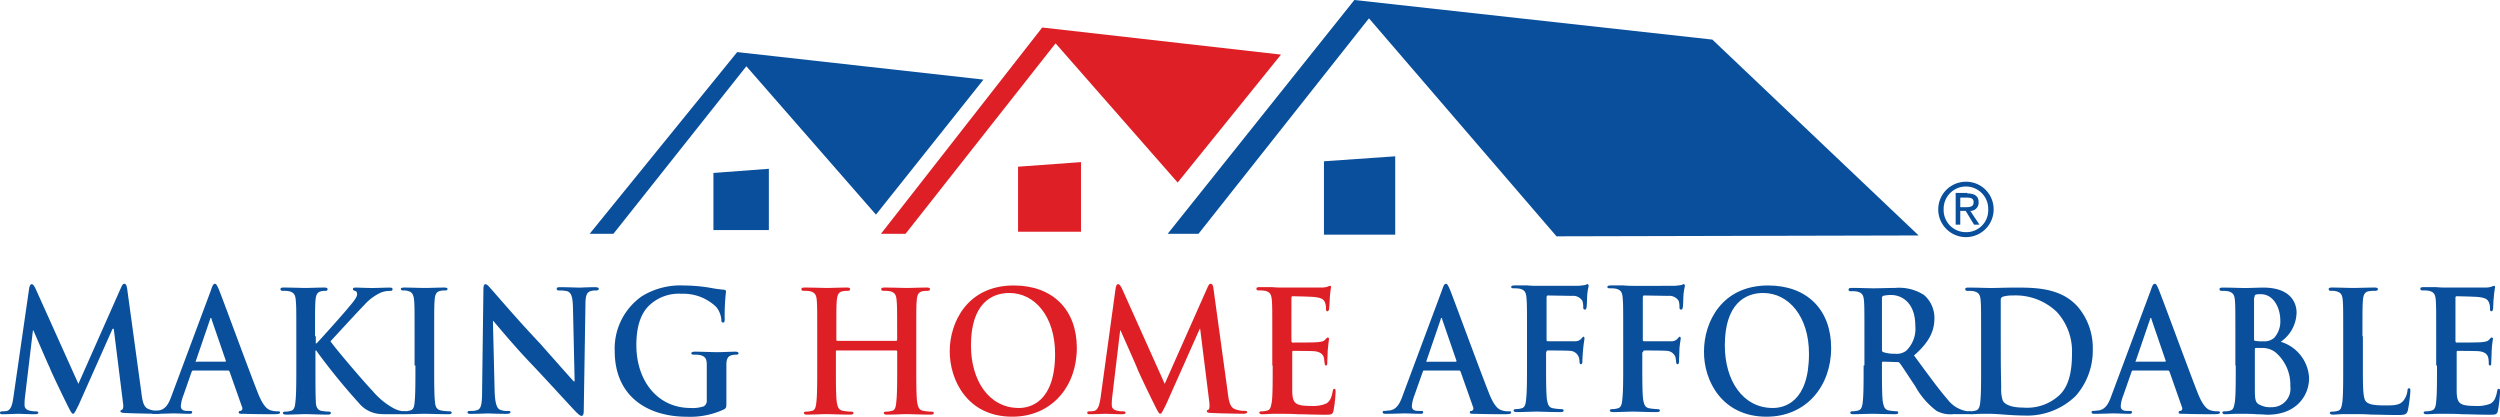
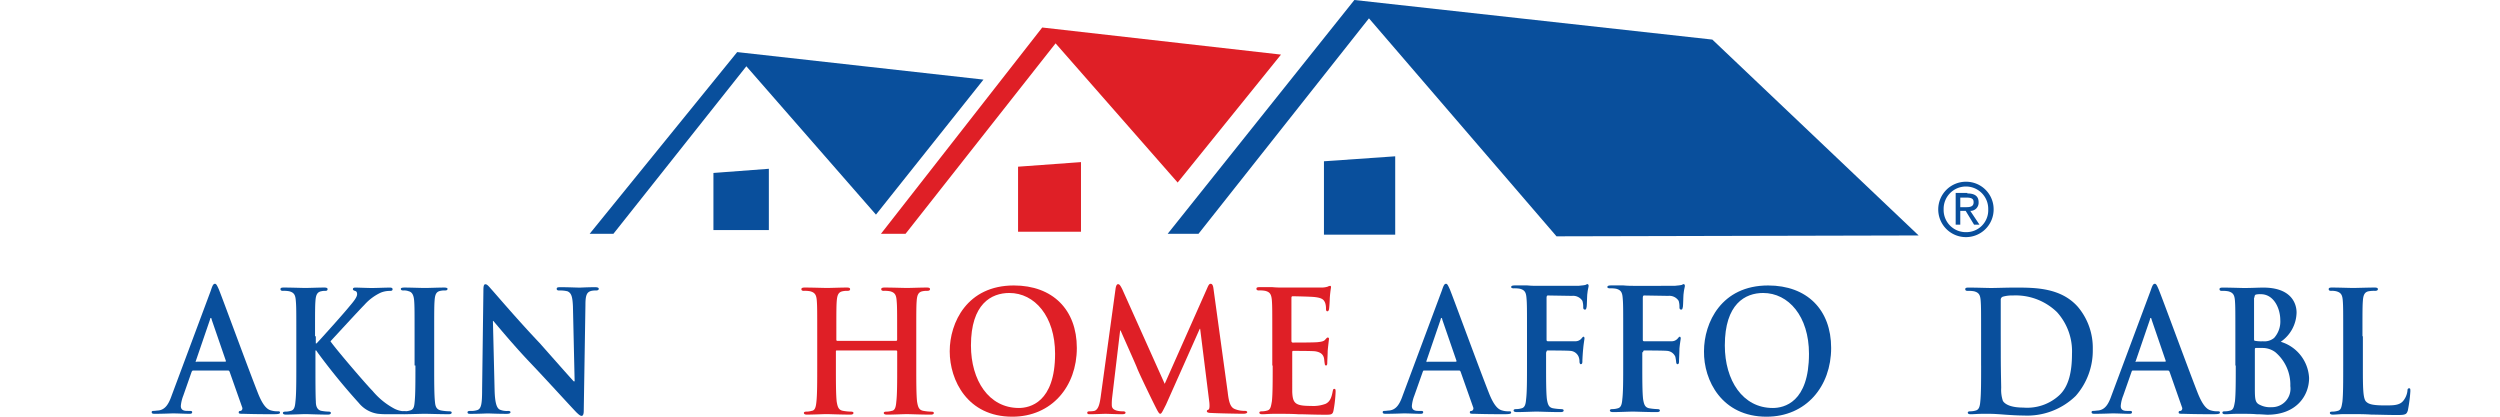
<svg xmlns="http://www.w3.org/2000/svg" id="Group_3085" data-name="Group 3085" width="251.29" height="41.885" viewBox="0 0 251.29 41.885">
-   <path id="Path_2971" data-name="Path 2971" d="M152.8,21.9c-.081.584-.211,1.218-.633,1.339a2.3,2.3,0,0,1-.455.041c-.17,0-.252.041-.252.13,0,.162.122.162.292.162.5,0,1.258-.041,1.55-.041s1.007.041,1.632.041c.252,0,.374-.041.374-.162,0-.089-.122-.13-.252-.13a2.268,2.268,0,0,1-.666-.081c-.252-.081-.463-.211-.463-.544a5.488,5.488,0,0,1,.041-.8l.8-6.705h.049c.544,1.258,1.461,3.393,1.632,3.726.162.463,1.42,3.06,1.8,3.815.252.5.414.836.544.836s.211-.162.585-.917l3.393-7.622h.122l.925,7.411c.081.463,0,.666-.081.714-.13.041-.17.081-.17.162s.081.17.463.17c.625.041,2.8.081,3.182.081.211,0,.422-.041.422-.162,0-.089-.13-.13-.252-.13a2.493,2.493,0,0,1-.966-.17c-.463-.162-.633-.625-.755-1.713l-1.421-10.391c-.049-.333-.13-.5-.3-.5-.122,0-.2.13-.333.422l-4.27,9.636L155.054,11c-.2-.414-.292-.5-.414-.5s-.211.17-.252.422Z" transform="translate(-151.458 18.064)" fill="#094f9c" fill-rule="evenodd" />
  <path id="Path_2972" data-name="Path 2972" d="M161,19.178c.089,0,.13.041.17.122l1.258,3.564a.277.277,0,0,1-.13.373c-.162,0-.211.041-.211.17s.17.122.463.122c1.258.041,2.387.041,2.979.041s.706-.041.706-.162-.081-.13-.2-.13a2.158,2.158,0,0,1-.674-.081c-.333-.081-.8-.333-1.38-1.843-1.007-2.557-3.523-9.425-3.9-10.35-.171-.373-.252-.544-.382-.544-.162,0-.252.17-.414.674l-3.937,10.553c-.292.836-.633,1.429-1.339,1.51-.13,0-.341.041-.5.041-.13,0-.17.041-.17.13,0,.122.081.162.292.162.8,0,1.68-.041,1.843-.041.5,0,1.177.041,1.68.041.162,0,.252-.041.252-.162,0-.089-.049-.13-.252-.13H156.9c-.5,0-.633-.211-.633-.5a3.77,3.77,0,0,1,.252-1.047l.836-2.387c.049-.081.089-.122.13-.122Zm-3.182-.844c-.041,0-.081-.041-.041-.122l1.421-4.148c0-.081.049-.17.089-.17s.081.089.081.17l1.429,4.148c0,.041,0,.081-.089.081h-2.89Z" transform="translate(-138.091 18.064)" fill="#094f9c" fill-rule="evenodd" />
  <path id="Path_2973" data-name="Path 2973" d="M158.405,15.4c0-2.549,0-3.012.041-3.556.041-.584.17-.885.585-.966a1.638,1.638,0,0,1,.422-.041c.122,0,.211-.041.211-.17s-.13-.162-.341-.162c-.544,0-1.5.041-1.883.041s-1.38-.041-2.176-.041c-.252,0-.333.041-.333.162s.081.17.243.17a2.92,2.92,0,0,1,.633.041c.5.13.625.382.666.966.049.544.049,1.007.049,3.556v2.979c0,1.55,0,2.89-.089,3.6-.041.5-.122.836-.455.917a1.986,1.986,0,0,1-.552.081c-.162,0-.252.049-.252.13,0,.122.13.17.3.17.625,0,1.632-.049,1.965-.049.381,0,1.38.049,2.265.049.162,0,.292-.049.292-.17,0-.081-.081-.13-.211-.13a4.771,4.771,0,0,1-.755-.081c-.373-.081-.544-.414-.544-.917-.041-.714-.041-2.054-.041-3.6v-1.55h.081l.171.252a64.216,64.216,0,0,0,4.108,5.025,3.021,3.021,0,0,0,1.924,1.088,8.64,8.64,0,0,0,1.088.041h1.38c.3,0,.381-.041.381-.162,0-.089-.081-.13-.211-.13a2.41,2.41,0,0,1-.966-.252,7.376,7.376,0,0,1-2.216-1.8c-.625-.625-3.685-4.189-4.229-4.984.544-.584,2.89-3.142,3.393-3.645a5.074,5.074,0,0,1,1.672-1.25,2.469,2.469,0,0,1,.925-.17c.162,0,.252-.041.252-.17s-.13-.162-.252-.162c-.5,0-1.339.041-1.843.041-.422,0-1.3-.041-1.64-.041-.162,0-.252.041-.252.162,0,.089.089.13.211.17.17.041.211.17.211.333,0,.292-.333.714-.8,1.258-.463.584-2.719,3.1-3.271,3.685h-.081V15.4Z" transform="translate(-126.738 18.398)" fill="#094f9c" fill-rule="evenodd" />
  <path id="Path_2974" data-name="Path 2974" d="M157.883,18.341c0,1.632,0,2.971-.081,3.685-.041.5-.122.755-.463.836a1.876,1.876,0,0,1-.544.081c-.162,0-.252.041-.252.13,0,.122.13.162.292.162.633,0,1.591-.041,1.973-.041.422,0,1.421.041,2.427.041.17,0,.292-.041.292-.162,0-.089-.081-.13-.252-.13a4.791,4.791,0,0,1-.8-.081c-.455-.081-.584-.373-.625-.836-.081-.714-.081-2.054-.081-3.685V15.361c0-2.549,0-3.012.041-3.556.041-.593.162-.885.584-.966a1.786,1.786,0,0,1,.463-.041c.162,0,.252-.041.252-.17,0-.081-.13-.122-.341-.122-.584,0-1.5.041-1.924.041-.463,0-1.42-.041-2.054-.041-.252,0-.373.041-.373.122,0,.13.081.17.252.17a1.289,1.289,0,0,1,.544.081c.333.081.5.382.544.966.041.544.041,1.007.041,3.556v2.939Z" transform="translate(-116.126 18.398)" fill="#094f9c" fill-rule="evenodd" />
  <path id="Path_2975" data-name="Path 2975" d="M159.8,14.159h.041c.292.333,2.013,2.427,3.734,4.229,1.632,1.713,3.645,3.937,4.6,4.944.171.162.382.373.544.373.13,0,.211-.17.211-.5l.17-10.642c0-.958.122-1.3.584-1.421a1.786,1.786,0,0,1,.463-.041c.162,0,.292-.041.292-.17s-.17-.162-.381-.162c-.747,0-1.38.041-1.542.041-.341,0-1.1-.041-1.891-.041-.252,0-.414,0-.414.162,0,.089.04.17.252.17a3.1,3.1,0,0,1,.836.081c.373.17.5.5.544,1.51l.171,7.541h-.089c-.252-.252-2.387-2.679-3.434-3.856-2.305-2.427-4.651-5.2-4.854-5.406-.252-.292-.422-.5-.593-.5s-.2.252-.2.593l-.13,9.968c0,1.461-.081,1.964-.5,2.094a2.151,2.151,0,0,1-.714.081c-.162,0-.252.041-.252.13,0,.162.13.162.341.162.8,0,1.55-.041,1.672-.041.292,0,.925.041,1.924.041.211,0,.382-.041.382-.162,0-.089-.081-.13-.252-.13a1.816,1.816,0,0,1-.8-.122c-.292-.13-.5-.544-.544-1.891Z" transform="translate(-110.254 18.099)" fill="#094f9c" fill-rule="evenodd" />
-   <path id="Path_2976" data-name="Path 2976" d="M170.3,20.449V18.436c0-.584.171-.877.585-.958a1.8,1.8,0,0,1,.422-.041c.122,0,.211-.049.211-.13,0-.122-.13-.17-.3-.17-.5,0-1.34.049-1.843.049-.455,0-1.461-.049-2.257-.049-.211,0-.341.049-.341.17,0,.081.089.13.252.13a2.921,2.921,0,0,1,.633.041c.5.122.666.373.666.958V22a.649.649,0,0,1-.292.625,3.5,3.5,0,0,1-1.339.17c-3.312,0-5.447-2.719-5.447-6.324,0-2.054.544-3.353,1.429-4.108a4.308,4.308,0,0,1,3.1-1.047,4.763,4.763,0,0,1,3.474,1.3,2.309,2.309,0,0,1,.544,1.38c0,.13.041.211.17.211s.162-.081.162-.333a21.505,21.505,0,0,1,.13-2.768c0-.122-.041-.162-.211-.2a11.762,11.762,0,0,1-1.258-.17,16.006,16.006,0,0,0-2.76-.252,7.349,7.349,0,0,0-4.237,1.088,6.408,6.408,0,0,0-2.719,5.488c0,4.651,3.393,6.616,7.249,6.616a8.037,8.037,0,0,0,3.766-.755c.171-.122.211-.162.211-.584Z" transform="translate(-97.286 18.213)" fill="#094f9c" fill-rule="evenodd" />
  <path id="Path_2977" data-name="Path 2977" d="M164.985,15.865c-.049,0-.089-.041-.089-.122V15.4c0-2.549,0-3.012.041-3.556.049-.584.17-.885.593-.966a1.883,1.883,0,0,1,.455-.041c.211,0,.292-.041.292-.17s-.122-.162-.333-.162c-.625,0-1.591.041-1.964.041-.422,0-1.429-.041-2.265-.041-.211,0-.333.041-.333.162s.081.17.252.17a2.8,2.8,0,0,1,.625.041c.5.13.633.382.674.966.041.544.041,1.007.041,3.556v2.979c0,1.55,0,2.89-.081,3.6-.049.5-.13.877-.463.917a1.972,1.972,0,0,1-.544.081c-.17,0-.252.049-.252.13,0,.122.122.17.292.17.625,0,1.632-.049,1.964-.049.422,0,1.429.049,2.435.049.162,0,.292-.049.292-.17,0-.081-.089-.13-.252-.13a4.794,4.794,0,0,1-.8-.081c-.463-.081-.544-.414-.633-.917-.081-.714-.081-2.054-.081-3.6V16.912c0-.081.041-.081.081-.081h5.991a.1.1,0,0,1,.089.081v1.469c0,1.55,0,2.89-.089,3.6-.041.5-.122.877-.455.917a1.987,1.987,0,0,1-.552.081c-.162,0-.252.049-.252.13,0,.122.13.17.341.17.625,0,1.591-.049,1.964-.049.422,0,1.429.049,2.435.049.162,0,.292-.049.292-.17,0-.081-.089-.13-.252-.13a4.7,4.7,0,0,1-.8-.081c-.463-.081-.544-.414-.633-.917-.081-.714-.081-2.054-.081-3.6V15.4c0-2.549,0-3.012.041-3.556.041-.584.17-.885.585-.966a1.98,1.98,0,0,1,.463-.041c.171,0,.292-.041.292-.17s-.122-.162-.333-.162c-.625,0-1.591.041-1.973.041-.414,0-1.421-.041-2.257-.041-.211,0-.341.041-.341.162s.089.17.252.17a2.919,2.919,0,0,1,.633.041c.5.13.625.382.666.966.049.544.049,1.007.049,3.556v.341c0,.081-.049.122-.089.122Z" transform="translate(-80.83 18.398)" fill="#df1f26" fill-rule="evenodd" />
  <path id="Path_2978" data-name="Path 2978" d="M169.5,23.672c3.978,0,6.494-3.052,6.494-6.908s-2.435-6.283-6.332-6.283c-4.692,0-6.445,3.726-6.445,6.616,0,2.93,1.8,6.575,6.283,6.575m.666-.877c-3.012,0-4.814-2.768-4.814-6.283,0-4.189,2.054-5.276,3.856-5.276,2.549,0,4.6,2.346,4.6,6.113,0,4.9-2.549,5.447-3.645,5.447" transform="translate(-67.755 18.213)" fill="#df1f26" fill-rule="evenodd" />
  <path id="Path_2979" data-name="Path 2979" d="M166.26,21.9c-.089.584-.211,1.218-.633,1.339a2.3,2.3,0,0,1-.455.041c-.17,0-.252.041-.252.13,0,.162.122.162.292.162.5,0,1.258-.041,1.55-.041s1.007.041,1.632.041c.252,0,.373-.041.373-.162,0-.089-.122-.13-.252-.13a2.268,2.268,0,0,1-.666-.081c-.252-.081-.463-.211-.463-.544a5.519,5.519,0,0,1,.04-.8l.8-6.705h.041c.552,1.258,1.51,3.393,1.64,3.726.162.463,1.421,3.06,1.8,3.815.252.5.414.836.544.836s.2-.162.584-.917l3.393-7.622h.041l.925,7.411c.041.463,0,.666-.089.714-.122.041-.162.081-.162.162s.081.17.455.17c.633.041,2.809.081,3.19.081.2,0,.414-.041.414-.162,0-.089-.122-.13-.252-.13a2.493,2.493,0,0,1-.966-.17c-.455-.162-.625-.625-.747-1.713l-1.429-10.391c-.041-.333-.122-.5-.292-.5-.122,0-.211.13-.333.422l-4.278,9.636L168.436,11c-.211-.414-.292-.5-.422-.5s-.2.17-.244.422Z" transform="translate(-55.633 18.064)" fill="#df1f26" fill-rule="evenodd" />
  <path id="Path_2980" data-name="Path 2980" d="M168.648,18.49c0,1.55,0,2.89-.081,3.6-.089.5-.13.844-.463.925a1.923,1.923,0,0,1-.544.081c-.17,0-.252.041-.252.13,0,.122.122.162.292.162.292,0,.714-.041,1.088-.041h.877c.463,0,.966,0,1.64.041.666,0,1.551.049,2.719.049.584,0,.755,0,.836-.422a12.244,12.244,0,0,0,.211-1.883c0-.17,0-.292-.122-.292s-.13.081-.17.252c-.122.666-.292,1.047-.715,1.25a3.516,3.516,0,0,1-1.461.211c-1.591,0-1.843-.252-1.891-1.421V17.191c0-.089,0-.17.089-.17.373,0,1.924,0,2.216.041.584.089.8.341.885.674.041.211.041.414.081.584,0,.081.041.17.122.17.13,0,.13-.17.13-.341,0-.122.041-.8.041-1.128.081-.836.13-1.128.13-1.218a.114.114,0,0,0-.13-.122c-.081,0-.122.081-.252.211-.122.162-.373.211-.755.252s-2.176.041-2.508.041c-.089,0-.13-.081-.13-.17V11.7c0-.13.04-.17.13-.17.292,0,1.964.041,2.216.081.8.089.925.3,1.047.593a1.786,1.786,0,0,1,.081.584c0,.17.049.252.13.252.122,0,.122-.081.17-.17.041-.211.081-.958.081-1.128a10.788,10.788,0,0,1,.122-1.088c0-.089,0-.17-.081-.17a.611.611,0,0,0-.252.081,2.084,2.084,0,0,1-.674.089h-3.888c-.211,0-.593,0-1.007-.041h-1.258c-.252,0-.333.041-.333.162s.081.17.252.17a2.841,2.841,0,0,1,.625.041c.5.122.625.373.674.966.041.544.041,1.007.041,3.556V18.49Z" transform="translate(-40.722 18.249)" fill="#df1f26" fill-rule="evenodd" />
  <path id="Path_2981" data-name="Path 2981" d="M176.25,19.178c.081,0,.122.041.162.122l1.258,3.564a.277.277,0,0,1-.13.373c-.162,0-.2.041-.2.17s.2.122.455.122c1.258.041,2.395.041,2.979.041s.715-.041.715-.162-.089-.13-.211-.13a2.036,2.036,0,0,1-.674-.081c-.333-.081-.8-.333-1.38-1.843-1.007-2.557-3.523-9.425-3.9-10.35-.17-.373-.252-.544-.373-.544-.17,0-.252.17-.422.674l-3.937,10.553c-.292.836-.633,1.429-1.339,1.51-.13,0-.341.041-.5.041-.13,0-.171.041-.171.13,0,.122.089.162.292.162.8,0,1.68-.041,1.843-.041.5,0,1.177.041,1.68.041.162,0,.252-.041.252-.162,0-.089-.041-.13-.252-.13h-.252c-.5,0-.633-.211-.633-.5a3.774,3.774,0,0,1,.252-1.047l.844-2.387c.041-.081.041-.122.122-.122Zm-3.19-.844c-.081,0-.081-.041-.081-.122l1.421-4.148c0-.081.049-.17.089-.17s.081.089.081.17L176,18.212c0,.041,0,.081-.089.081H173.06Z" transform="translate(-29.597 18.064)" fill="#094f9c" fill-rule="evenodd" />
  <path id="Path_2982" data-name="Path 2982" d="M173.724,17.3c0-.13.041-.17.13-.17.252,0,1.924,0,2.3.041a.965.965,0,0,1,.8.584,1.288,1.288,0,0,1,.089.5c0,.089.041.252.122.252.17,0,.17-.162.17-.333,0-.13.041-.877.081-1.218.041-.5.13-.958.13-1.047s-.04-.162-.089-.162c-.081,0-.122.081-.2.162a.787.787,0,0,1-.674.292h-2.719c-.089,0-.13-.041-.13-.162V11.853c0-.17.041-.252.13-.252l2.427.041a1.107,1.107,0,0,1,1.047.5,2.033,2.033,0,0,1,.081.625c0,.17.041.252.17.252s.122-.081.17-.252c.041-.211.041-1.21.081-1.38.04-.422.122-.625.122-.755,0-.081-.041-.17-.122-.17s-.171.089-.252.089c-.17.041-.333.041-.633.081h-4.14c-.211,0-.593,0-1.007-.041h-1.258c-.252,0-.373.041-.373.17,0,.081.122.122.243.122a2.919,2.919,0,0,1,.633.041c.5.13.625.382.666.966.049.544.049,1.007.049,3.556v2.979c0,1.632,0,2.89-.089,3.6-.041.5-.122.836-.455.917a1.987,1.987,0,0,1-.552.081c-.162,0-.252.049-.252.13,0,.122.13.17.341.17.584,0,1.591-.049,1.964-.049.422,0,1.388.049,2.386.049.252,0,.341-.049.341-.17,0-.081-.089-.13-.252-.13a5.872,5.872,0,0,1-.8-.081c-.463-.081-.544-.414-.633-.917-.081-.714-.081-1.973-.081-3.6V17.3Z" transform="translate(-18.28 18.099)" fill="#094f9c" fill-rule="evenodd" />
  <path id="Path_2983" data-name="Path 2983" d="M174.957,17.3c0-.13.041-.17.13-.17.252,0,1.924,0,2.305.041a.978.978,0,0,1,.8.584,4.278,4.278,0,0,1,.081.5c0,.089.041.252.122.252.17,0,.17-.162.17-.333,0-.13.041-.877.041-1.218.041-.5.13-.958.13-1.047s-.04-.162-.089-.162c-.081,0-.122.081-.2.162a.788.788,0,0,1-.674.292h-2.719c-.089,0-.13-.041-.13-.162V11.853c0-.17.041-.252.13-.252l2.427.041a1.107,1.107,0,0,1,1.047.5,2.031,2.031,0,0,1,.081.625c0,.17.041.252.17.252s.122-.081.17-.252c.041-.211.041-1.21.081-1.38.041-.422.122-.625.122-.755,0-.081-.041-.17-.122-.17s-.17.089-.252.089c-.17.041-.333.041-.633.081H174c-.211,0-.593,0-1.007-.041h-1.258c-.252,0-.373.041-.373.17,0,.081.122.122.252.122a2.878,2.878,0,0,1,.625.041c.5.13.625.382.666.966.049.544.049,1.007.049,3.556v2.979c0,1.632,0,2.89-.089,3.6-.041.5-.122.836-.455.917a1.988,1.988,0,0,1-.552.081c-.162,0-.243.049-.243.13,0,.122.122.17.333.17.584,0,1.591-.049,1.964-.049.422,0,1.388.049,2.386.049.252,0,.341-.049.341-.17,0-.081-.089-.13-.252-.13a5.872,5.872,0,0,1-.8-.081c-.463-.081-.544-.414-.633-.917-.081-.714-.081-1.973-.081-3.6V17.3Z" transform="translate(-9.796 18.099)" fill="#094f9c" fill-rule="evenodd" />
  <path id="Path_2984" data-name="Path 2984" d="M178.842,23.672c3.978,0,6.494-3.052,6.494-6.908S182.9,10.481,179,10.481c-4.692,0-6.445,3.726-6.445,6.616-.041,2.93,1.8,6.575,6.283,6.575m.625-.877c-3.012,0-4.814-2.768-4.814-6.283,0-4.189,2.054-5.276,3.848-5.276,2.557,0,4.611,2.346,4.611,6.113,0,4.9-2.516,5.447-3.645,5.447" transform="translate(-1.276 18.213)" fill="#094f9c" fill-rule="evenodd" />
-   <path id="Path_2985" data-name="Path 2985" d="M175.858,18.3c0,1.55,0,2.89-.081,3.6-.041.5-.13.844-.463.925a1.923,1.923,0,0,1-.544.081c-.17,0-.252.041-.252.13,0,.122.122.162.292.162.625,0,1.632-.041,1.924-.041.252,0,1.388.041,2.305.041.211,0,.292-.041.292-.162,0-.089-.041-.13-.162-.13a5.331,5.331,0,0,1-.755-.081c-.463-.081-.544-.422-.633-.925-.081-.706-.081-2.046-.081-3.6v-.252a.113.113,0,0,1,.13-.13l1.38.041c.122,0,.211,0,.292.13.211.252.925,1.38,1.55,2.305a7.757,7.757,0,0,0,2.135,2.468,2.867,2.867,0,0,0,1.672.333h1.51c.171,0,.292-.041.292-.162,0-.089-.041-.13-.162-.13a1.638,1.638,0,0,1-.422-.041,3.031,3.031,0,0,1-1.762-1.128c-.917-1.047-2.005-2.557-3.393-4.44,1.6-1.38,2.054-2.516,2.054-3.775a3.037,3.037,0,0,0-1.047-2.3,4.629,4.629,0,0,0-2.89-.714c-.5,0-1.672.041-2.216.041-.341,0-1.3-.041-2.135-.041-.252,0-.341.041-.341.17s.089.162.252.162a2.921,2.921,0,0,1,.633.041c.5.13.625.382.666.966.041.544.041,1.007.041,3.564V18.3Zm1.843-6.746a.243.243,0,0,1,.13-.252,3.421,3.421,0,0,1,.836-.081c.917,0,2.387.666,2.387,3.093a3.066,3.066,0,0,1-.925,2.516,1.584,1.584,0,0,1-1.128.292,3.544,3.544,0,0,1-1.169-.162c-.13-.049-.13-.13-.13-.3Z" transform="translate(11.465 18.434)" fill="#094f9c" fill-rule="evenodd" />
  <path id="Path_2986" data-name="Path 2986" d="M177.384,18.341c0,1.55,0,2.89-.081,3.6-.041.5-.13.844-.463.925a1.877,1.877,0,0,1-.544.081c-.17,0-.252.041-.252.13,0,.122.13.162.292.162.292,0,.714-.041,1.088-.041h.885c.373,0,.917.041,1.55.089.584.041,1.25.081,1.8.081a6.991,6.991,0,0,0,5.236-1.973,6.9,6.9,0,0,0,1.713-4.692,6.382,6.382,0,0,0-1.51-4.27c-1.713-1.924-4.31-1.924-6.283-1.924-.917,0-1.924.041-2.427.041-.422,0-1.421-.041-2.265-.041-.252,0-.333.041-.333.162s.081.17.252.17a2.917,2.917,0,0,1,.633.041c.5.13.625.382.666.966.041.544.041,1.007.041,3.556v2.939Zm1.973-3.231V11.765a.32.32,0,0,1,.211-.341,3.3,3.3,0,0,1,1-.122,5.967,5.967,0,0,1,4.44,1.672,5.861,5.861,0,0,1,1.51,4.189c0,1.721-.292,3.271-1.3,4.189a4.755,4.755,0,0,1-3.6,1.218c-1.25,0-1.843-.333-2.046-.674a3.484,3.484,0,0,1-.17-1.3c0-.333-.041-1.632-.041-3.393Z" transform="translate(21.75 18.398)" fill="#094f9c" fill-rule="evenodd" />
  <path id="Path_2987" data-name="Path 2987" d="M185.02,19.178c.081,0,.122.041.171.122l1.25,3.564a.275.275,0,0,1-.122.373c-.17,0-.211.041-.211.17s.17.122.463.122c1.258.041,2.386.041,2.971.041s.714-.041.714-.162-.081-.13-.211-.13a2.136,2.136,0,0,1-.666-.081c-.341-.081-.8-.333-1.388-1.843-1-2.557-3.515-9.425-3.9-10.35-.162-.373-.244-.544-.373-.544-.171,0-.252.17-.422.674l-3.937,10.553c-.292.836-.625,1.429-1.34,1.51-.122,0-.333.041-.5.041-.122,0-.162.041-.162.13,0,.122.081.162.292.162.8,0,1.672-.041,1.843-.041.5,0,1.169.041,1.672.041.17,0,.252-.041.252-.162,0-.089-.04-.13-.252-.13h-.252c-.5,0-.625-.211-.625-.5a3.494,3.494,0,0,1,.252-1.047l.836-2.387c.04-.081.04-.122.13-.122Zm-3.182-.844c-.04,0-.089-.041-.04-.122l1.421-4.148c0-.081.041-.17.081-.17s.089.089.089.17l1.421,4.148c0,.041,0,.081-.081.081h-2.89Z" transform="translate(32.882 18.064)" fill="#094f9c" fill-rule="evenodd" />
  <path id="Path_2988" data-name="Path 2988" d="M180.573,18.341c0,1.55,0,2.89-.081,3.6-.089.5-.13.844-.463.925a1.877,1.877,0,0,1-.544.081c-.211,0-.252.041-.252.13,0,.122.122.162.292.162.292,0,.714-.041,1.088-.041h.885c.252,0,.706,0,1.169.041.463,0,.926.049,1.088.049,2.89,0,4.189-1.891,4.189-3.694a4,4,0,0,0-2.849-3.637,3.648,3.648,0,0,0,1.591-2.939c0-.877-.5-2.508-3.344-2.508-.544,0-1.136.041-1.932.041-.292,0-1.3-.041-2.135-.041-.252,0-.333.041-.333.162s.081.17.252.17a2.8,2.8,0,0,1,.625.041c.5.13.633.382.674.966.04.544.04,1.007.04,3.556v2.939Zm1.883-6.827c0-.17.041-.252.13-.3a1.915,1.915,0,0,1,.5-.041c1.339,0,1.964,1.469,1.964,2.6a2.465,2.465,0,0,1-.625,1.8,1.53,1.53,0,0,1-1.128.333,3.486,3.486,0,0,1-.755-.041c-.089,0-.13-.041-.13-.162V11.514Zm3.6,8.881a1.86,1.86,0,0,1-1.883,2.135,2.213,2.213,0,0,1-1.128-.211c-.5-.211-.552-.5-.552-1.632V16.7c0-.081.049-.122.089-.122h.666a2.143,2.143,0,0,1,1.3.422,4.268,4.268,0,0,1,1.51,3.393" transform="translate(44.156 18.398)" fill="#094f9c" fill-rule="evenodd" />
  <path id="Path_2989" data-name="Path 2989" d="M183.686,15.4c0-2.549,0-3.012.041-3.556.04-.584.17-.885.584-.966a3.115,3.115,0,0,1,.633-.041c.162,0,.292-.041.292-.17s-.13-.162-.341-.162c-.625,0-1.753.041-2.135.041-.414,0-1.421-.041-2.135-.041-.252,0-.333.041-.333.162s.081.17.252.17a1.793,1.793,0,0,1,.5.041c.5.13.625.382.666.966.041.544.041,1.007.041,3.556v2.979c0,1.55,0,2.89-.081,3.6-.081.5-.122.836-.463.917a1.877,1.877,0,0,1-.544.081c-.211,0-.252.049-.252.13,0,.122.13.17.292.17.3,0,.715-.049,1.1-.049h.877c.625,0,1.218,0,1.924.049.714,0,1.51.041,2.638.041.8,0,.885-.089,1.007-.463a14.573,14.573,0,0,0,.252-1.924c0-.211,0-.3-.122-.3s-.17.089-.17.252a1.951,1.951,0,0,1-.422,1.007c-.373.463-1,.463-1.843.463-1.21,0-1.632-.122-1.883-.373-.333-.3-.333-1.469-.333-3.6V15.4Z" transform="translate(53.779 18.398)" fill="#094f9c" fill-rule="evenodd" />
-   <path id="Path_2990" data-name="Path 2990" d="M183.1,18.49c0,1.55,0,2.89-.081,3.6-.04.5-.122.844-.463.925a1.877,1.877,0,0,1-.544.081c-.162,0-.252.041-.252.13,0,.122.13.162.292.162.3,0,.714-.041,1.1-.041h.877c.463,0,.966,0,1.632.041.674,0,1.55.049,2.727.049.584,0,.755,0,.836-.422a13.357,13.357,0,0,0,.211-1.883c0-.17,0-.292-.13-.292s-.122.081-.162.252c-.13.666-.3,1.047-.714,1.25a3.554,3.554,0,0,1-1.469.211c-1.591,0-1.843-.252-1.883-1.421V17.191c0-.089,0-.17.081-.17.382,0,1.932,0,2.224.041.585.089.8.341.877.674a3.034,3.034,0,0,1,.041.584c0,.081.041.17.13.17.122,0,.122-.17.122-.341,0-.122.041-.8.041-1.128.049-.836.13-1.128.13-1.218s-.041-.122-.13-.122-.122.081-.252.211c-.122.162-.373.211-.747.252s-2.184.041-2.517.041c-.081,0-.122-.081-.122-.17V11.7c0-.13.041-.17.122-.17.292,0,1.973.041,2.216.081.8.089.926.3,1.047.593a1.635,1.635,0,0,1,.089.584c0,.17.04.252.122.252.13,0,.13-.081.17-.17.04-.211.04-.958.081-1.128a9.33,9.33,0,0,1,.13-1.088c0-.089,0-.17-.089-.17a.648.648,0,0,0-.252.081,2.065,2.065,0,0,1-.666.089h-3.9c-.211,0-.584,0-1.007-.041h-1.258c-.252,0-.333.041-.333.162s.081.17.252.17a2.8,2.8,0,0,1,.625.041c.5.122.633.373.674.966.04.544.04,1.007.04,3.556V18.49Z" transform="translate(61.858 18.249)" fill="#094f9c" fill-rule="evenodd" />
  <path id="Path_2991" data-name="Path 2991" d="M165.917,30.446l18.766-23.5,35.982,3.979L241.4,30.613,205,30.7,186.149,8.789,169.016,30.446Z" transform="translate(-48.547 -6.946)" fill="#094f9c" fill-rule="evenodd" />
  <path id="Path_2992" data-name="Path 2992" d="M160.292,9.455l5.571-.419v6.158h-5.571Z" transform="translate(-88.581 7.929)" fill="#094f9c" fill-rule="evenodd" />
  <path id="Path_2993" data-name="Path 2993" d="M158.759,25.855,173.588,7.591l24.756,2.765L187.537,23.928,174.51,9.015,161.147,25.855Z" transform="translate(-99.489 -2.355)" fill="#094f9c" fill-rule="evenodd" />
  <path id="Path_2994" data-name="Path 2994" d="M164.064,9.414l6.325-.461v7h-6.325Z" transform="translate(-61.733 7.341)" fill="#df1f26" fill-rule="evenodd" />
  <path id="Path_2995" data-name="Path 2995" d="M162.366,28.022,178.577,7.287l24,2.723-10.388,12.86L179.918,8.879l-15.08,19.143Z" transform="translate(-73.816 -4.522)" fill="#df1f26" fill-rule="evenodd" />
  <path id="Path_2996" data-name="Path 2996" d="M167.852,9.384l7.163-.5v7.875h-7.163Z" transform="translate(-34.774 6.827)" fill="#094f9c" fill-rule="evenodd" />
  <path id="Path_2997" data-name="Path 2997" d="M181.027,11.964A2.784,2.784,0,1,1,178.259,9.2a2.765,2.765,0,0,1,2.768,2.768m-5.025,0a2.226,2.226,0,0,0,2.257,2.3,2.2,2.2,0,0,0,2.224-2.3,2.241,2.241,0,1,0-4.481,0m2.387-1.591c.625,0,1.128.2,1.128.877a.821.821,0,0,1-.836.877l.925,1.388h-.544l-.844-1.388h-.544v1.388h-.463v-3.19h1.177Zm-.714,1.38h.633c.584,0,.706-.211.706-.5,0-.252-.081-.463-.706-.463h-.633Z" transform="translate(19.365 9.067)" fill="#094f9c" />
</svg>